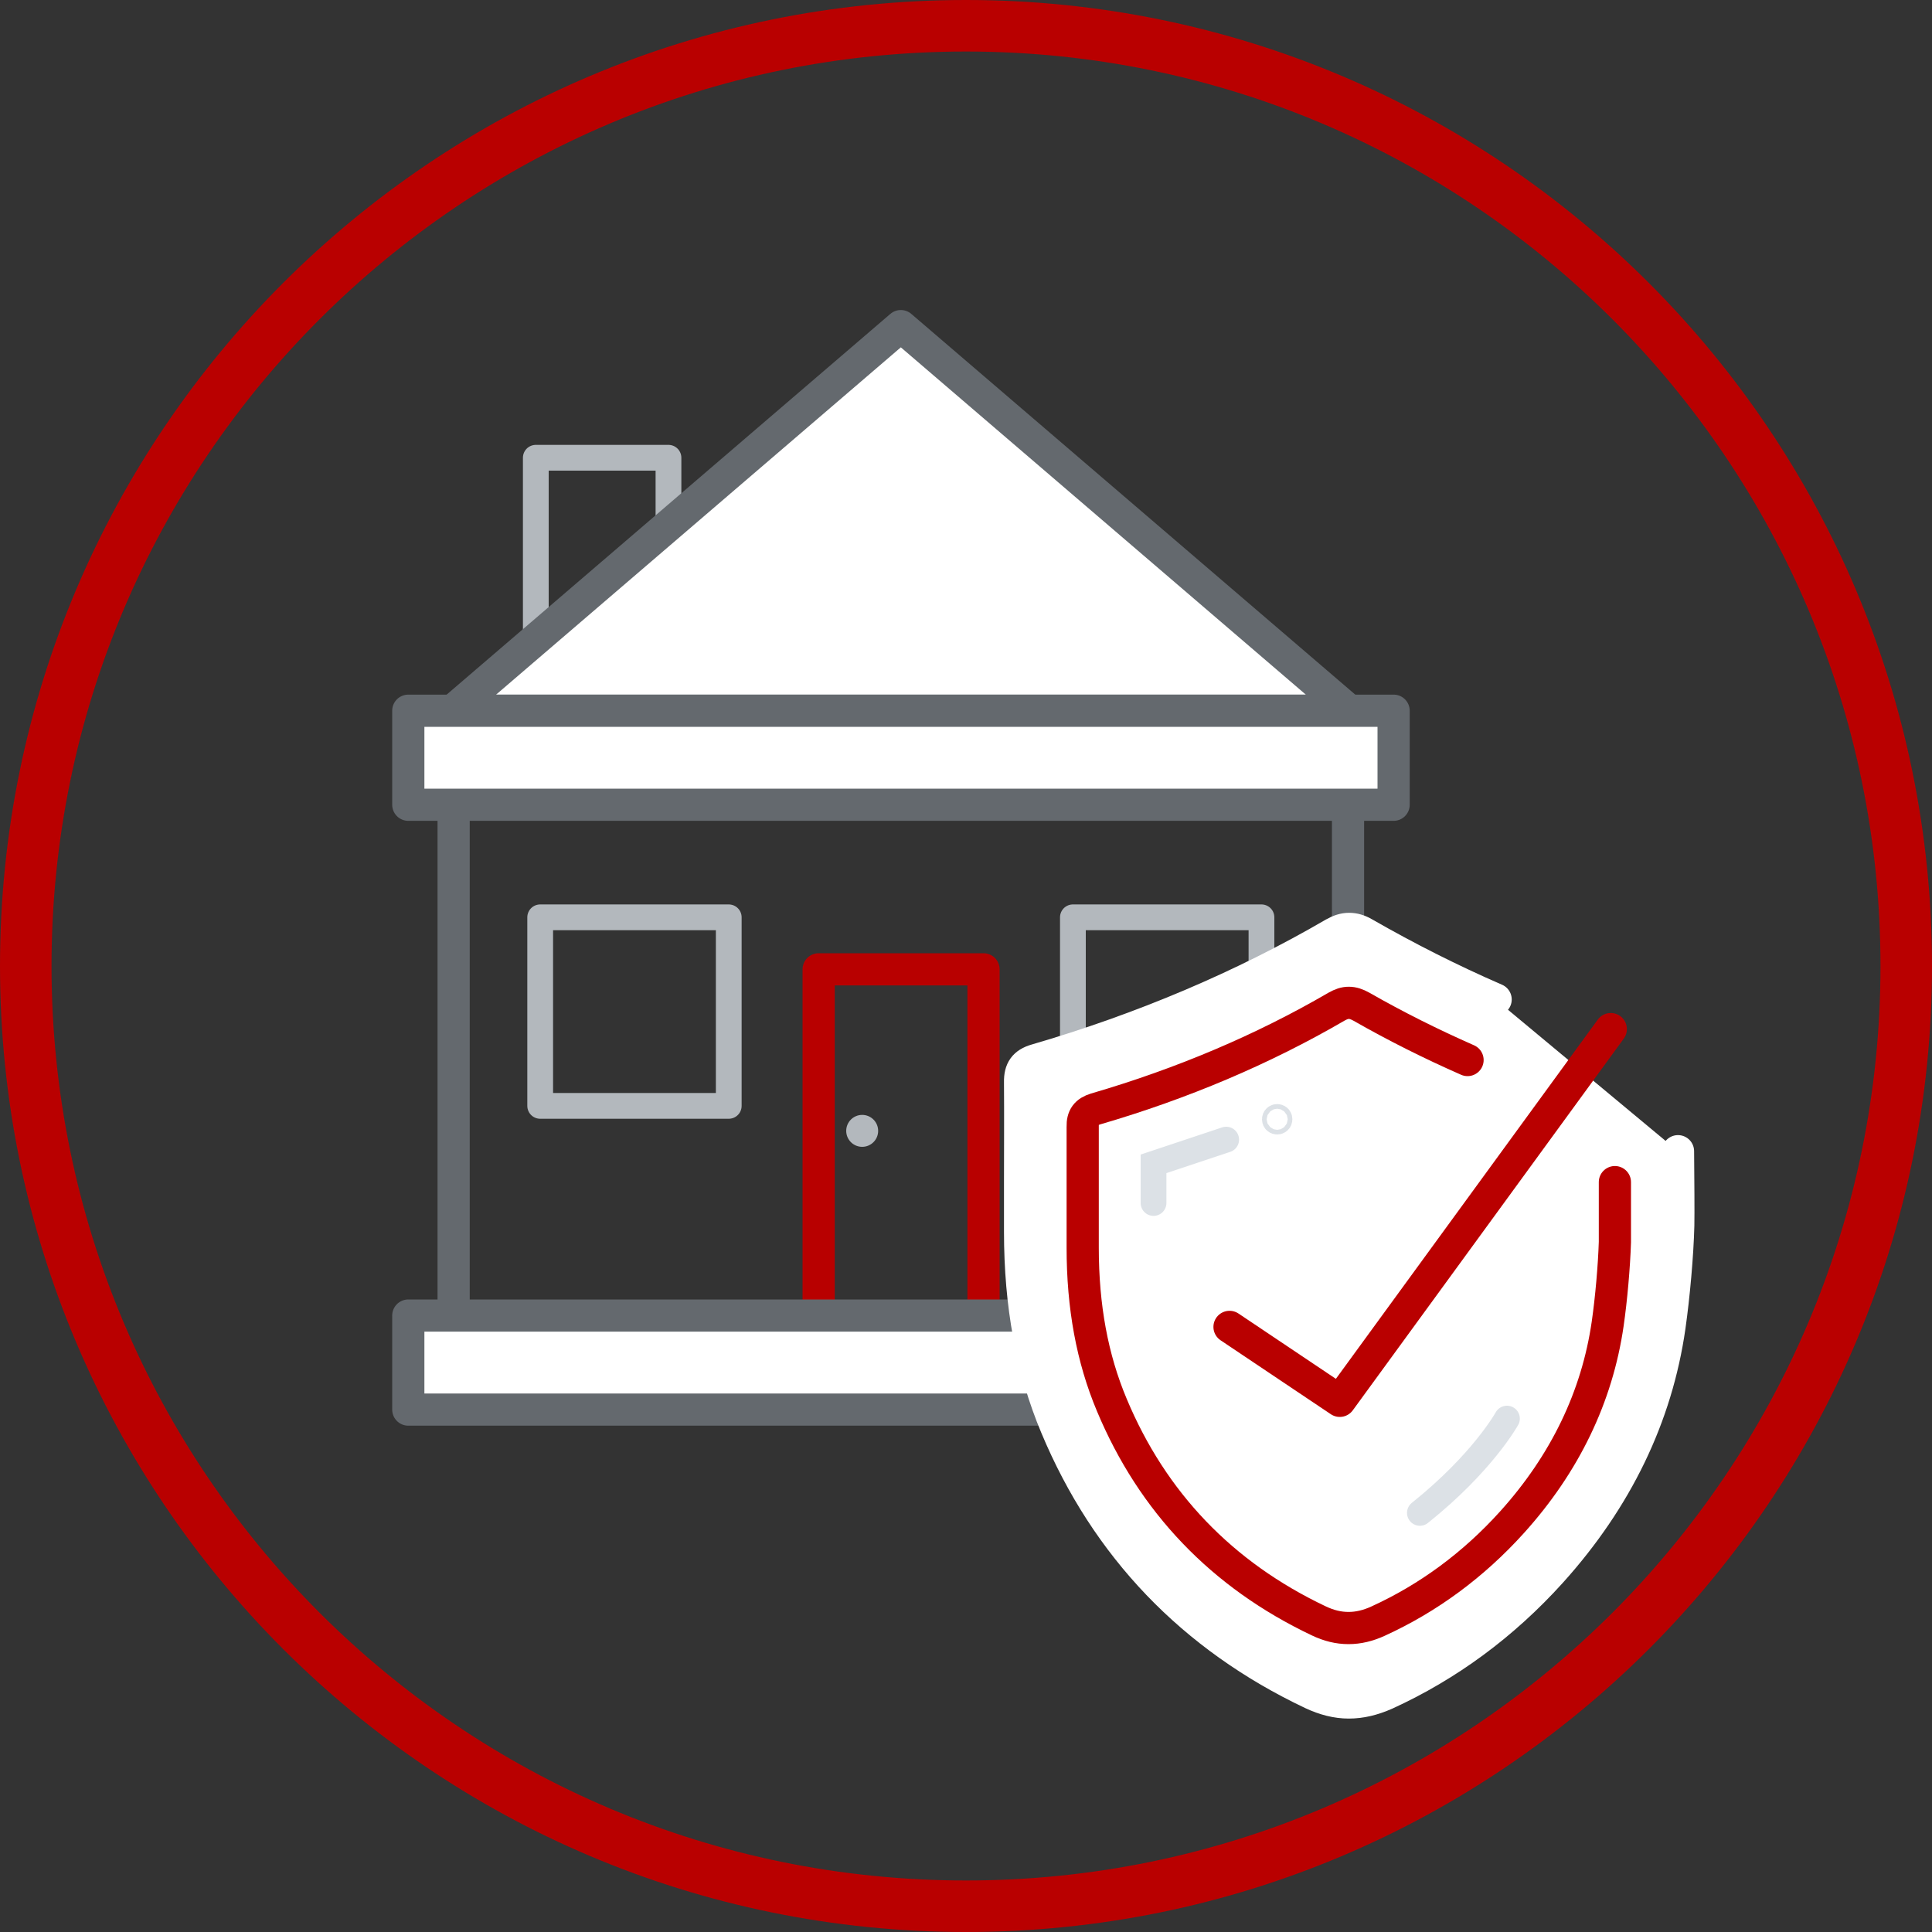
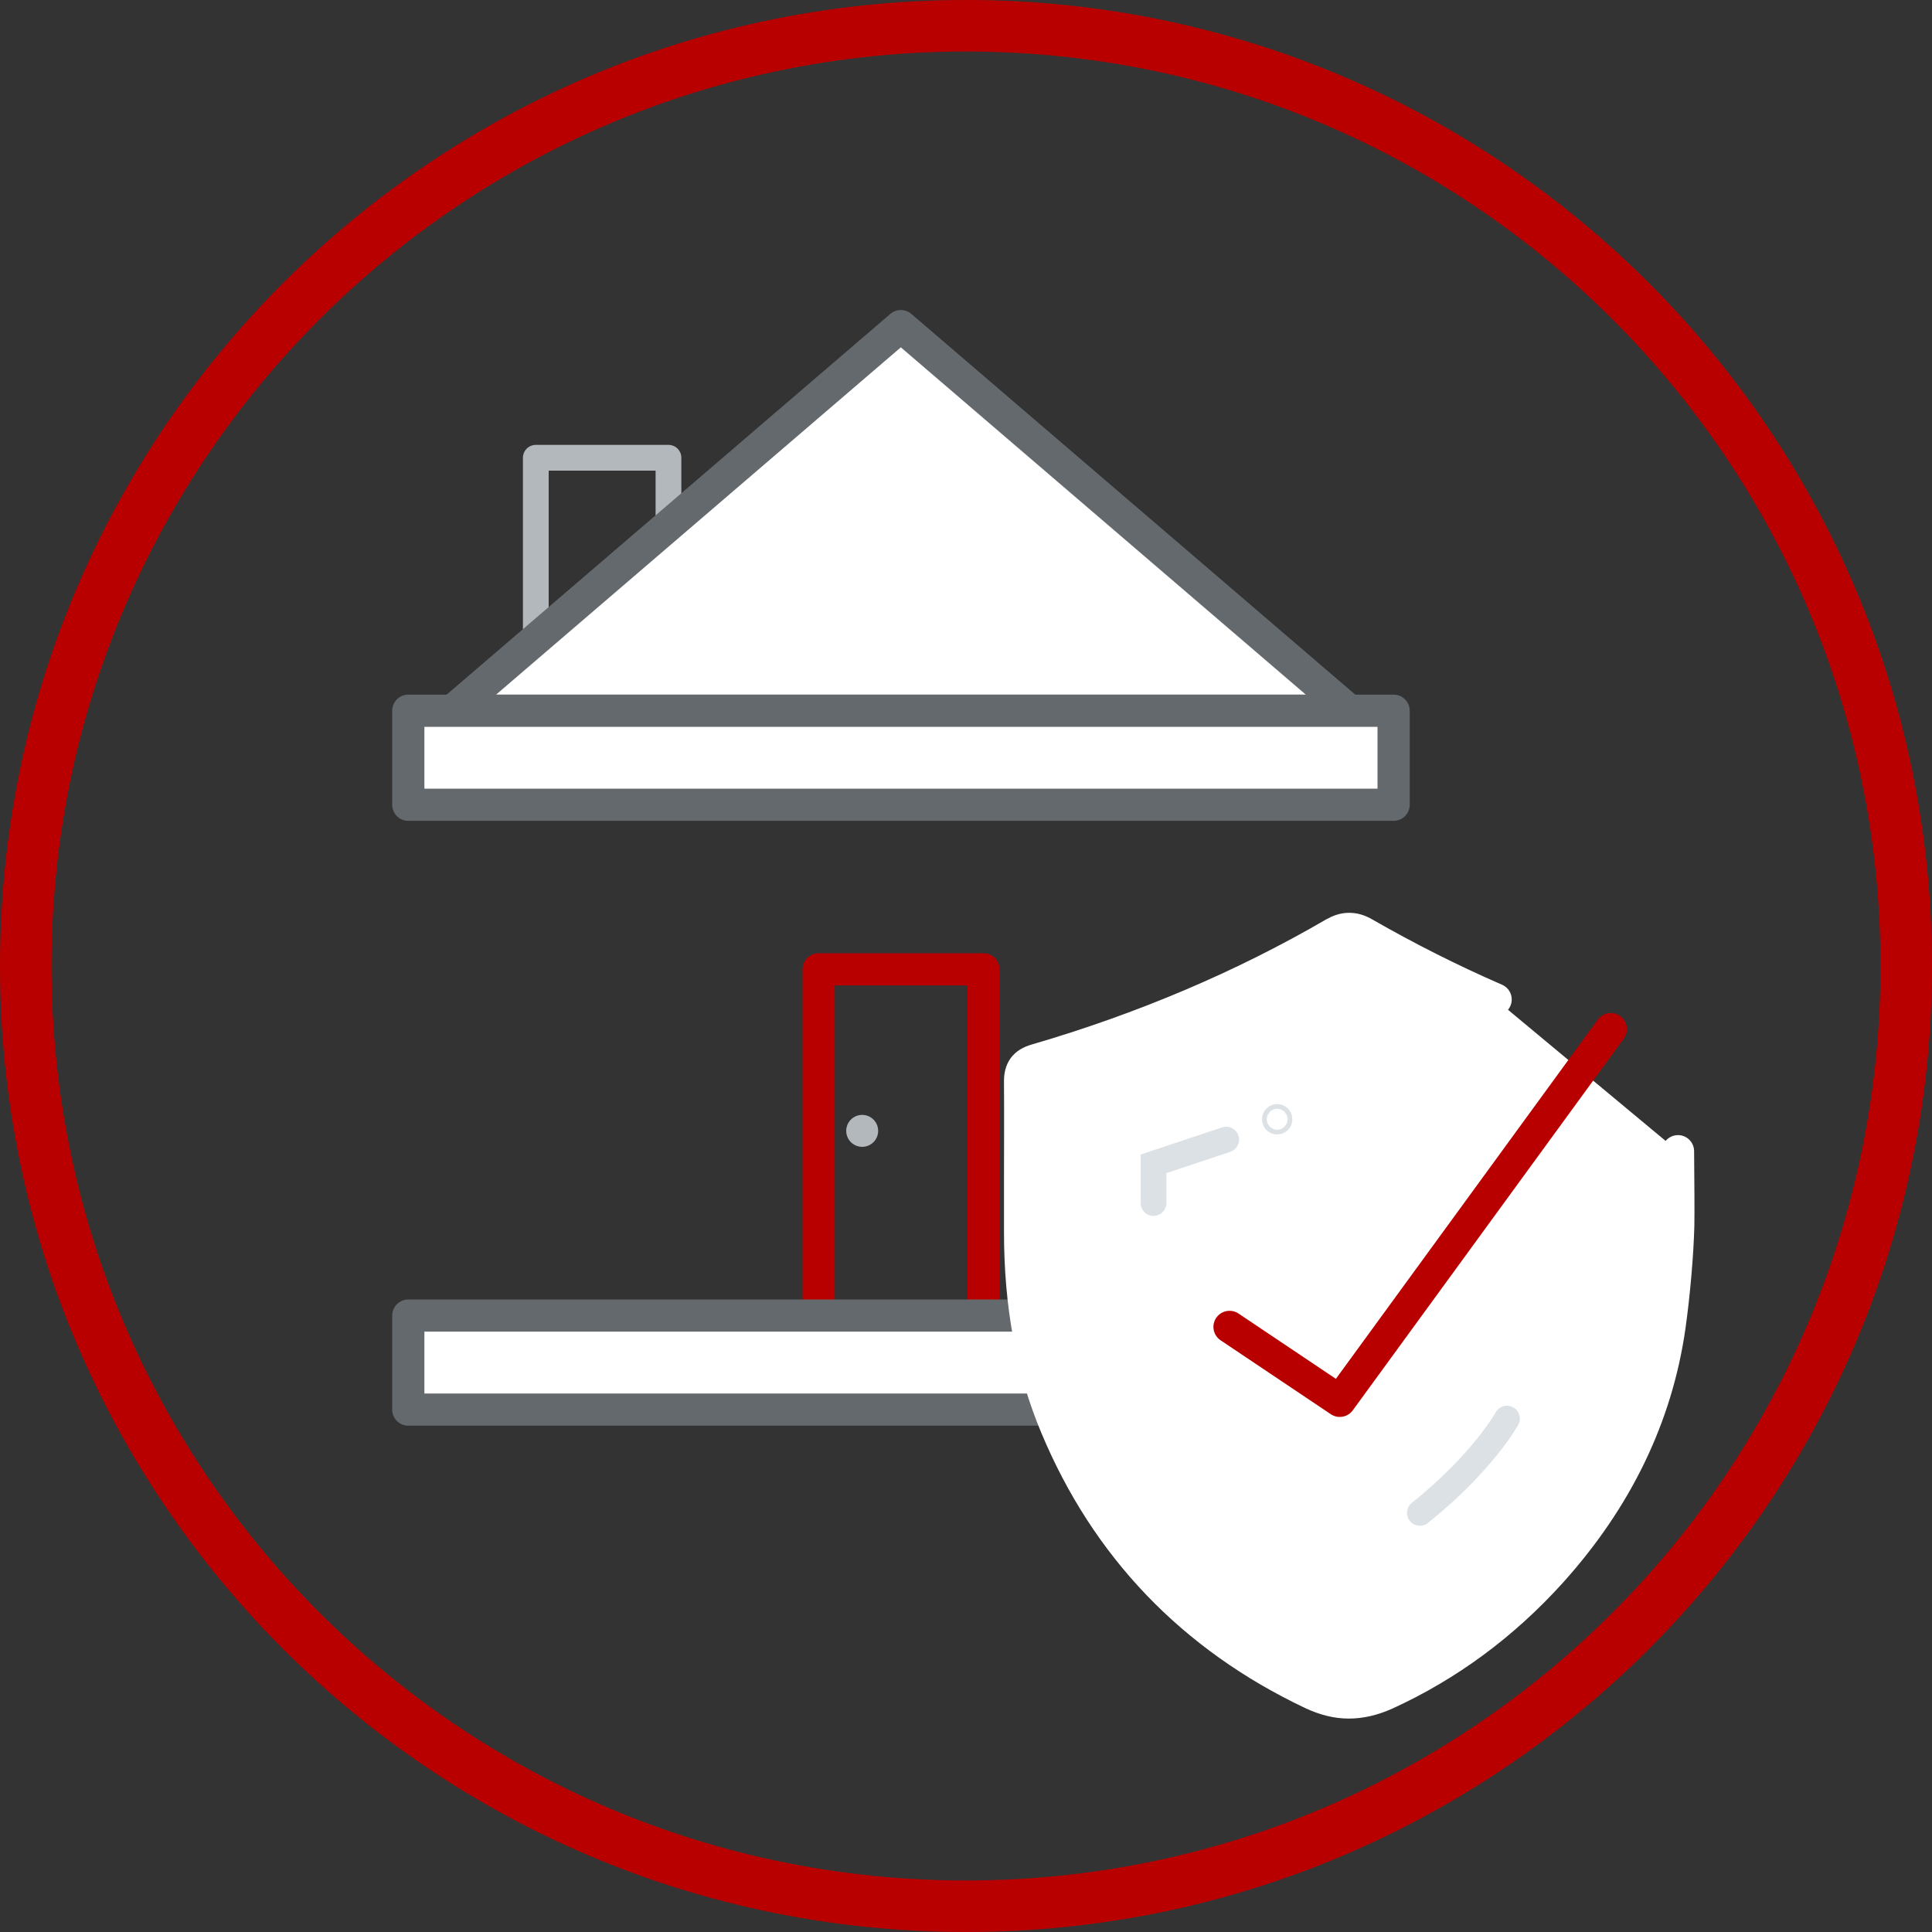
<svg xmlns="http://www.w3.org/2000/svg" id="Layer_2" data-name="Layer 2" viewBox="0 0 75 75">
  <rect x="0" y="0" width="75" height="75" fill="#333333" stroke="none" />
  <g id="Layer_1-2" data-name="Layer 1">
    <g>
-       <path d="M37.5,2c19.6,0,35.5,15.9,35.5,35.5s-15.9,35.5-35.5,35.5S2,57.1,2,37.5,17.9,2,37.5,2M37.5,0C16.8,0,0,16.8,0,37.5s16.8,37.5,37.5,37.5,37.5-16.8,37.5-37.5S58.2,0,37.5,0h0Z" style="fill: #b90000; stroke-width: 0px;" />
+       <path d="M37.5,2c19.6,0,35.5,15.9,35.5,35.5s-15.9,35.5-35.5,35.5S2,57.1,2,37.5,17.9,2,37.5,2M37.5,0C16.8,0,0,16.8,0,37.5s16.8,37.5,37.5,37.5,37.5-16.8,37.5-37.5S58.2,0,37.5,0h0" style="fill: #b90000; stroke-width: 0px;" />
      <g>
        <g>
          <rect x="20.8" y="17.77" width="5.15" height="10.82" style="fill: none; stroke: #b3b8bd; stroke-linecap: round; stroke-linejoin: round;" />
-           <rect x="17.61" y="30.27" width="34.72" height="21.33" style="fill: none; stroke: #64696e; stroke-linecap: round; stroke-linejoin: round; stroke-width: 1.25px;" />
          <polygon points="34.97 12.66 17.57 27.59 52.38 27.59 34.97 12.66" style="fill: #fff; stroke: #64696e; stroke-linecap: round; stroke-linejoin: round; stroke-width: 1.25px;" />
          <polyline points="54.1 27.59 54.1 31.24 15.85 31.24 15.85 27.59 54.1 27.59" style="fill: #fff; stroke: #64696e; stroke-linecap: round; stroke-linejoin: round; stroke-width: 1.25px;" />
          <rect x="31.78" y="37.63" width="6.4" height="14.46" style="fill: none; stroke: #b80000; stroke-linecap: round; stroke-linejoin: round; stroke-width: 1.25px;" />
          <polyline points="54.1 51.07 54.1 54.72 15.85 54.72 15.85 51.07 54.1 51.07" style="fill: #fff; stroke: #64696e; stroke-linecap: round; stroke-linejoin: round; stroke-width: 1.25px;" />
          <g>
-             <rect x="41.65" y="35.61" width="7.32" height="7.32" style="fill: none; stroke: #b3b8bd; stroke-linecap: round; stroke-linejoin: round;" />
-             <rect x="20.97" y="35.61" width="7.32" height="7.32" style="fill: none; stroke: #b3b8bd; stroke-linecap: round; stroke-linejoin: round;" />
-           </g>
+             </g>
        </g>
        <circle cx="33.47" cy="43.9" r=".62" style="fill: #b3b8bd; stroke-width: 0px;" />
      </g>
    </g>
    <line x1="55.57" y1="41.52" x2="55.57" y2="56.87" style="fill: none; stroke: #64696e; stroke-linecap: round; stroke-linejoin: round; stroke-width: 1.2px;" />
    <g>
      <path d="M58.06,38.8c-1.75-.76-3.45-1.62-5.09-2.56-.22-.13-.41-.18-.6-.18s-.38.06-.59.18c-3.52,2.05-7.41,3.7-11.56,4.91-.45.13-.63.38-.62.86.01,1.3,0,2.6,0,3.91,0,.63,0,1.26,0,1.9,0,2.84.46,5.32,1.4,7.56,1.95,4.67,5.29,8.16,9.93,10.36.49.23.96.35,1.43.35h0c.47,0,.93-.11,1.43-.33,2.41-1.1,4.57-2.69,6.42-4.74,2.55-2.83,4.1-6.03,4.6-9.53.17-1.2.31-2.76.34-3.92.01-.47,0-1.78-.01-2.88" style="fill: #fff; stroke: #fff; stroke-linecap: round; stroke-linejoin: round; stroke-width: 1.25px;" />
-       <path d="M56.97,41.15c-1.41-.62-2.79-1.31-4.12-2.07-.18-.1-.33-.15-.49-.15s-.3.05-.48.15c-2.85,1.66-5.99,2.99-9.35,3.97-.36.11-.51.31-.5.69,0,1.05,0,2.11,0,3.16,0,.51,0,1.02,0,1.53,0,2.3.37,4.3,1.13,6.11,1.58,3.78,4.28,6.6,8.03,8.38.4.19.77.28,1.16.28h0c.38,0,.76-.09,1.15-.27,1.95-.89,3.7-2.18,5.19-3.83,2.06-2.28,3.31-4.88,3.72-7.71.14-.97.25-2.23.28-3.17,0-.38,0-1.44,0-2.33" style="fill: none; stroke: #b90000; stroke-linecap: round; stroke-linejoin: round; stroke-width: 1.25px;" />
      <polyline points="47.6 44.24 44.78 45.18 44.78 46.7" style="fill: #fff; stroke: #dce1e6; stroke-linecap: round; stroke-miterlimit: 10;" />
      <circle cx="49.58" cy="43.45" r=".09" style="fill: #fff; stroke: #dce1e6; stroke-linecap: round; stroke-miterlimit: 10;" />
      <path d="M58.5,55.07s-.94,1.71-3.38,3.66" style="fill: #fff; stroke: #dce1e6; stroke-linecap: round; stroke-miterlimit: 10;" />
      <polyline points="62.53 39.95 52.01 54.38 47.73 51.51" style="fill: none; stroke: #b90000; stroke-linecap: round; stroke-linejoin: round; stroke-width: 1.25px;" />
    </g>
  </g>
</svg>